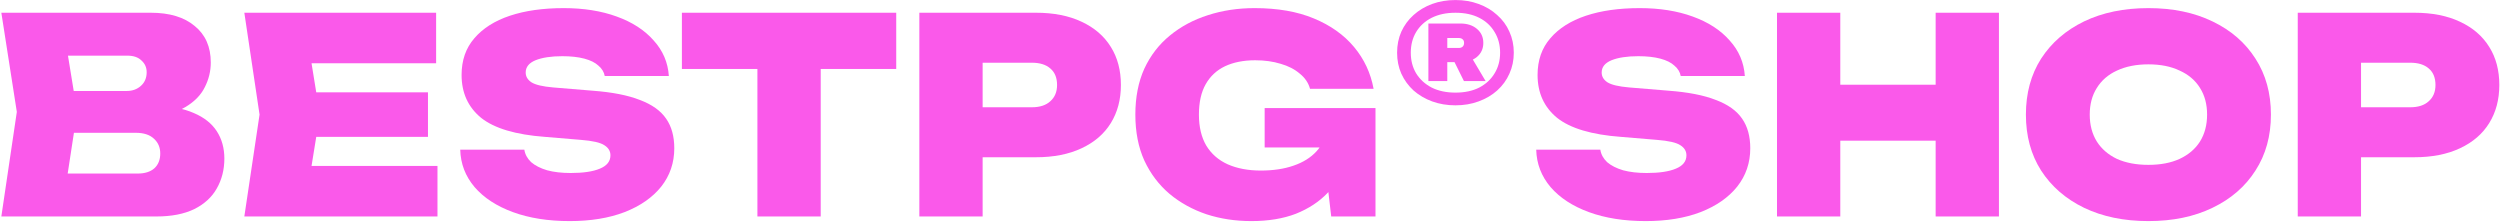
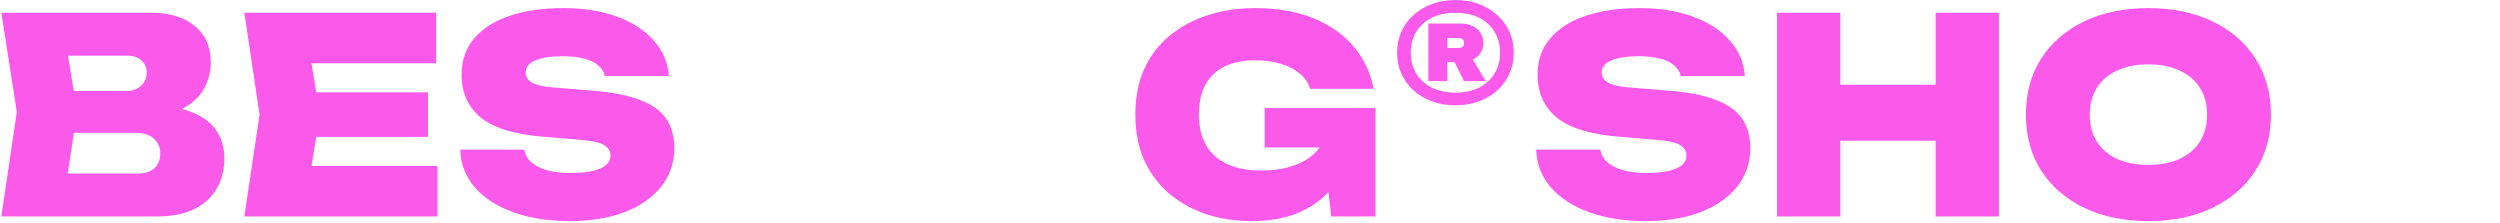
<svg xmlns="http://www.w3.org/2000/svg" width="1178" height="105" viewBox="0 0 1178 105" fill="none">
  <path d="M70.648 55.152L73.08 49.776C80.333 49.947 86.392 51.099 91.256 53.232C96.12 55.28 99.747 58.139 102.136 61.808C104.525 65.477 105.72 69.787 105.72 74.736C105.72 79.941 104.525 84.635 102.136 88.816C99.832 92.912 96.291 96.155 91.512 98.544C86.733 100.848 80.803 102 73.72 102H0.632L7.928 52.72L0.632 6H71.032C79.907 6 86.819 8.091 91.768 12.272C96.803 16.368 99.32 22.085 99.32 29.424C99.32 33.52 98.381 37.403 96.504 41.072C94.712 44.741 91.683 47.856 87.416 50.416C83.235 52.891 77.645 54.469 70.648 55.152ZM29.816 95.344L18.424 81.776H64.888C68.216 81.776 70.819 80.965 72.696 79.344C74.573 77.637 75.512 75.291 75.512 72.304C75.512 69.488 74.531 67.184 72.568 65.392C70.605 63.515 67.747 62.576 63.992 62.576H25.336V42.864H59.768C62.413 42.864 64.632 42.053 66.424 40.432C68.216 38.811 69.112 36.677 69.112 34.032C69.112 31.813 68.301 29.979 66.68 28.528C65.144 26.992 62.925 26.224 60.024 26.224H18.552L29.816 12.656L36.344 52.72L29.816 95.344Z" fill="#FA59EA" />
  <path d="M201.66 43.504V64.496H130.364V43.504H201.66ZM150.716 54L144.7 91.12L133.052 78.192H206.14V102H115.132L122.3 54L115.132 6H205.5V29.808H133.052L144.7 16.88L150.716 54Z" fill="#FA59EA" />
  <path d="M216.858 70.512H247.066C247.407 72.731 248.474 74.693 250.266 76.4C252.143 78.021 254.661 79.301 257.818 80.24C260.975 81.093 264.687 81.52 268.954 81.52C274.842 81.52 279.407 80.837 282.65 79.472C285.978 78.107 287.642 76.016 287.642 73.2C287.642 71.237 286.703 69.659 284.826 68.464C282.949 67.184 279.237 66.331 273.69 65.904L256.794 64.496C242.97 63.472 232.943 60.485 226.714 55.536C220.57 50.501 217.498 43.76 217.498 35.312C217.498 28.4 219.503 22.64 223.514 18.032C227.525 13.339 233.114 9.797 240.282 7.408C247.45 5.019 255.898 3.824 265.626 3.824C275.013 3.824 283.333 5.147 290.586 7.792C297.925 10.437 303.727 14.192 307.994 19.056C312.346 23.835 314.735 29.424 315.162 35.824H284.954C284.613 33.947 283.631 32.325 282.01 30.96C280.474 29.509 278.255 28.4 275.354 27.632C272.453 26.864 268.997 26.48 264.986 26.48C259.695 26.48 255.471 27.12 252.314 28.4C249.242 29.68 247.706 31.6 247.706 34.16C247.706 36.037 248.602 37.573 250.394 38.768C252.271 39.963 255.685 40.773 260.634 41.2L279.194 42.736C288.41 43.419 295.834 44.869 301.466 47.088C307.183 49.221 311.322 52.165 313.882 55.92C316.442 59.589 317.722 64.24 317.722 69.872C317.722 76.699 315.674 82.715 311.578 87.92C307.482 93.04 301.722 97.051 294.298 99.952C286.959 102.768 278.341 104.176 268.442 104.176C258.287 104.176 249.37 102.768 241.69 99.952C234.01 97.136 227.994 93.211 223.642 88.176C219.29 83.056 217.029 77.168 216.858 70.512Z" fill="#FA59EA" />
-   <path d="M356.894 18.928H386.718V102H356.894V18.928ZM321.31 6H422.302V32.496H321.31V6Z" fill="#FA59EA" />
-   <path d="M488.107 6C496.47 6 503.638 7.408 509.611 10.224C515.67 13.04 520.278 17.008 523.435 22.128C526.592 27.163 528.171 33.136 528.171 40.048C528.171 46.875 526.592 52.848 523.435 57.968C520.278 63.088 515.67 67.056 509.611 69.872C503.638 72.688 496.47 74.096 488.107 74.096H447.019V50.544H486.187C489.942 50.544 492.843 49.605 494.891 47.728C497.024 45.851 498.091 43.291 498.091 40.048C498.091 36.635 497.024 34.032 494.891 32.24C492.843 30.448 489.942 29.552 486.187 29.552H449.579L463.019 15.984V102H433.195V6H488.107Z" fill="#FA59EA" />
  <path d="M637.892 60.528C637.636 66.16 636.484 71.621 634.436 76.912C632.388 82.117 629.401 86.811 625.476 90.992C621.551 95.088 616.601 98.331 610.628 100.72C604.655 103.024 597.657 104.176 589.636 104.176C582.127 104.176 575.087 103.109 568.516 100.976C561.945 98.757 556.143 95.557 551.108 91.376C546.073 87.109 542.105 81.861 539.204 75.632C536.388 69.403 534.98 62.192 534.98 54C534.98 45.808 536.388 38.597 539.204 32.368C542.105 26.139 546.116 20.933 551.236 16.752C556.441 12.485 562.415 9.285 569.156 7.152C575.983 4.933 583.321 3.824 591.172 3.824C602.009 3.824 611.311 5.445 619.076 8.688C626.927 11.931 633.241 16.411 638.02 22.128C642.799 27.845 645.871 34.416 647.236 41.84H617.284C616.516 39.024 614.895 36.635 612.42 34.672C610.031 32.624 607.044 31.088 603.46 30.064C599.876 28.955 595.865 28.4 591.428 28.4C585.967 28.4 581.231 29.339 577.22 31.216C573.295 33.093 570.265 35.909 568.132 39.664C565.999 43.419 564.932 48.197 564.932 54C564.932 59.803 566.084 64.667 568.388 68.592C570.777 72.517 574.148 75.461 578.5 77.424C582.937 79.387 588.143 80.368 594.116 80.368C599.919 80.368 605.039 79.6 609.476 78.064C613.999 76.528 617.625 74.267 620.356 71.28C623.087 68.293 624.708 64.581 625.22 60.144L637.892 60.528ZM595.908 69.488V50.928H648.132V102H627.268L622.916 64.624L628.42 69.488H595.908Z" fill="#FA59EA" />
  <path d="M685.806 49.63C681.863 49.63 678.203 49.016 674.823 47.787C671.495 46.558 668.577 44.843 666.068 42.642C663.611 40.389 661.691 37.752 660.308 34.731C658.977 31.71 658.311 28.408 658.311 24.824C658.311 21.24 658.977 17.938 660.308 14.917C661.691 11.896 663.611 9.285 666.068 7.083C668.577 4.83 671.495 3.09 674.823 1.861C678.203 0.632 681.863 0.018 685.806 0.018C689.748 0.018 693.383 0.632 696.711 1.861C700.091 3.09 703.009 4.83 705.467 7.083C707.975 9.285 709.895 11.896 711.227 14.917C712.609 17.938 713.3 21.24 713.3 24.824C713.3 28.408 712.609 31.71 711.227 34.731C709.895 37.752 707.975 40.389 705.467 42.642C703.009 44.843 700.091 46.558 696.711 47.787C693.383 49.016 689.748 49.63 685.806 49.63ZM685.806 43.64C690.158 43.64 693.895 42.846 697.019 41.259C700.142 39.621 702.548 37.394 704.238 34.578C705.979 31.762 706.849 28.51 706.849 24.824C706.849 21.138 705.979 17.886 704.238 15.07C702.548 12.203 700.142 9.976 697.019 8.389C693.895 6.802 690.158 6.008 685.806 6.008C681.505 6.008 677.767 6.802 674.593 8.389C671.47 9.976 669.038 12.203 667.297 15.07C665.607 17.886 664.763 21.138 664.763 24.824C664.763 28.51 665.607 31.762 667.297 34.578C669.038 37.394 671.47 39.621 674.593 41.259C677.767 42.846 681.505 43.64 685.806 43.64ZM673.057 11.077H681.966V38.187H673.057V11.077ZM688.11 29.278H679.739V22.597H687.342C688.161 22.597 688.775 22.392 689.185 21.982C689.646 21.573 689.876 20.984 689.876 20.216C689.876 19.448 689.646 18.885 689.185 18.526C688.775 18.117 688.161 17.912 687.342 17.912H679.739V11.077H688.11C691.335 11.077 693.947 11.922 695.943 13.611C697.94 15.301 698.939 17.502 698.939 20.216C698.939 22.93 697.94 25.131 695.943 26.821C693.947 28.459 691.335 29.278 688.11 29.278ZM683.502 25.515H692.487L700.014 38.187H689.799L683.502 25.515Z" fill="#FA59EA" />
  <path d="M723.862 70.512H754.07C754.411 72.731 755.478 74.693 757.27 76.4C759.147 78.021 761.665 79.301 764.822 80.24C767.979 81.093 771.691 81.52 775.958 81.52C781.846 81.52 786.411 80.837 789.654 79.472C792.982 78.107 794.646 76.016 794.646 73.2C794.646 71.237 793.707 69.659 791.83 68.464C789.953 67.184 786.241 66.331 780.694 65.904L763.798 64.496C749.974 63.472 739.947 60.485 733.718 55.536C727.574 50.501 724.502 43.76 724.502 35.312C724.502 28.4 726.507 22.64 730.518 18.032C734.529 13.339 740.118 9.797 747.286 7.408C754.454 5.019 762.902 3.824 772.63 3.824C782.017 3.824 790.337 5.147 797.59 7.792C804.929 10.437 810.731 14.192 814.998 19.056C819.35 23.835 821.739 29.424 822.166 35.824H791.958C791.617 33.947 790.635 32.325 789.014 30.96C787.478 29.509 785.259 28.4 782.358 27.632C779.457 26.864 776.001 26.48 771.99 26.48C766.699 26.48 762.475 27.12 759.318 28.4C756.246 29.68 754.71 31.6 754.71 34.16C754.71 36.037 755.606 37.573 757.398 38.768C759.275 39.963 762.689 40.773 767.638 41.2L786.198 42.736C795.414 43.419 802.838 44.869 808.47 47.088C814.187 49.221 818.326 52.165 820.886 55.92C823.446 59.589 824.726 64.24 824.726 69.872C824.726 76.699 822.678 82.715 818.582 87.92C814.486 93.04 808.726 97.051 801.302 99.952C793.963 102.768 785.345 104.176 775.446 104.176C765.291 104.176 756.374 102.768 748.694 99.952C741.014 97.136 734.998 93.211 730.646 88.176C726.294 83.056 724.033 77.168 723.862 70.512Z" fill="#FA59EA" />
-   <path d="M837.324 6H867.148V102H837.324V6ZM912.076 6H941.9V102H912.076V6ZM854.092 39.92H924.108V66.288H854.092V39.92Z" fill="#FA59EA" />
+   <path d="M837.324 6H867.148V102H837.324V6ZH941.9V102H912.076V6ZM854.092 39.92H924.108V66.288H854.092V39.92Z" fill="#FA59EA" />
  <path d="M1012.33 104.176C1000.81 104.176 990.702 102.085 981.998 97.904C973.379 93.723 966.638 87.877 961.774 80.368C956.995 72.859 954.606 64.069 954.606 54C954.606 43.931 956.995 35.141 961.774 27.632C966.638 20.123 973.379 14.277 981.998 10.096C990.702 5.915 1000.81 3.824 1012.33 3.824C1023.85 3.824 1033.92 5.915 1042.54 10.096C1051.25 14.277 1057.99 20.123 1062.77 27.632C1067.63 35.141 1070.06 43.931 1070.06 54C1070.06 64.069 1067.63 72.859 1062.77 80.368C1057.99 87.877 1051.25 93.723 1042.54 97.904C1033.92 102.085 1023.85 104.176 1012.33 104.176ZM1012.33 77.68C1018.05 77.68 1022.96 76.741 1027.05 74.864C1031.24 72.901 1034.44 70.171 1036.65 66.672C1038.87 63.088 1039.98 58.864 1039.98 54C1039.98 49.136 1038.87 44.955 1036.65 41.456C1034.44 37.872 1031.24 35.141 1027.05 33.264C1022.96 31.301 1018.05 30.32 1012.33 30.32C1006.62 30.32 1001.67 31.301 997.486 33.264C993.39 35.141 990.233 37.872 988.014 41.456C985.795 44.955 984.686 49.136 984.686 54C984.686 58.864 985.795 63.088 988.014 66.672C990.233 70.171 993.39 72.901 997.486 74.864C1001.67 76.741 1006.62 77.68 1012.33 77.68Z" fill="#FA59EA" />
-   <path d="M1137.61 6C1145.97 6 1153.14 7.408 1159.12 10.224C1165.17 13.04 1169.78 17.008 1172.94 22.128C1176.1 27.163 1177.68 33.136 1177.68 40.048C1177.68 46.875 1176.1 52.848 1172.94 57.968C1169.78 63.088 1165.17 67.056 1159.12 69.872C1153.14 72.688 1145.97 74.096 1137.61 74.096H1096.52V50.544H1135.69C1139.45 50.544 1142.35 49.605 1144.4 47.728C1146.53 45.851 1147.6 43.291 1147.6 40.048C1147.6 36.635 1146.53 34.032 1144.4 32.24C1142.35 30.448 1139.45 29.552 1135.69 29.552H1099.08L1112.52 15.984V102H1082.7V6H1137.61Z" fill="#FA59EA" />
</svg>